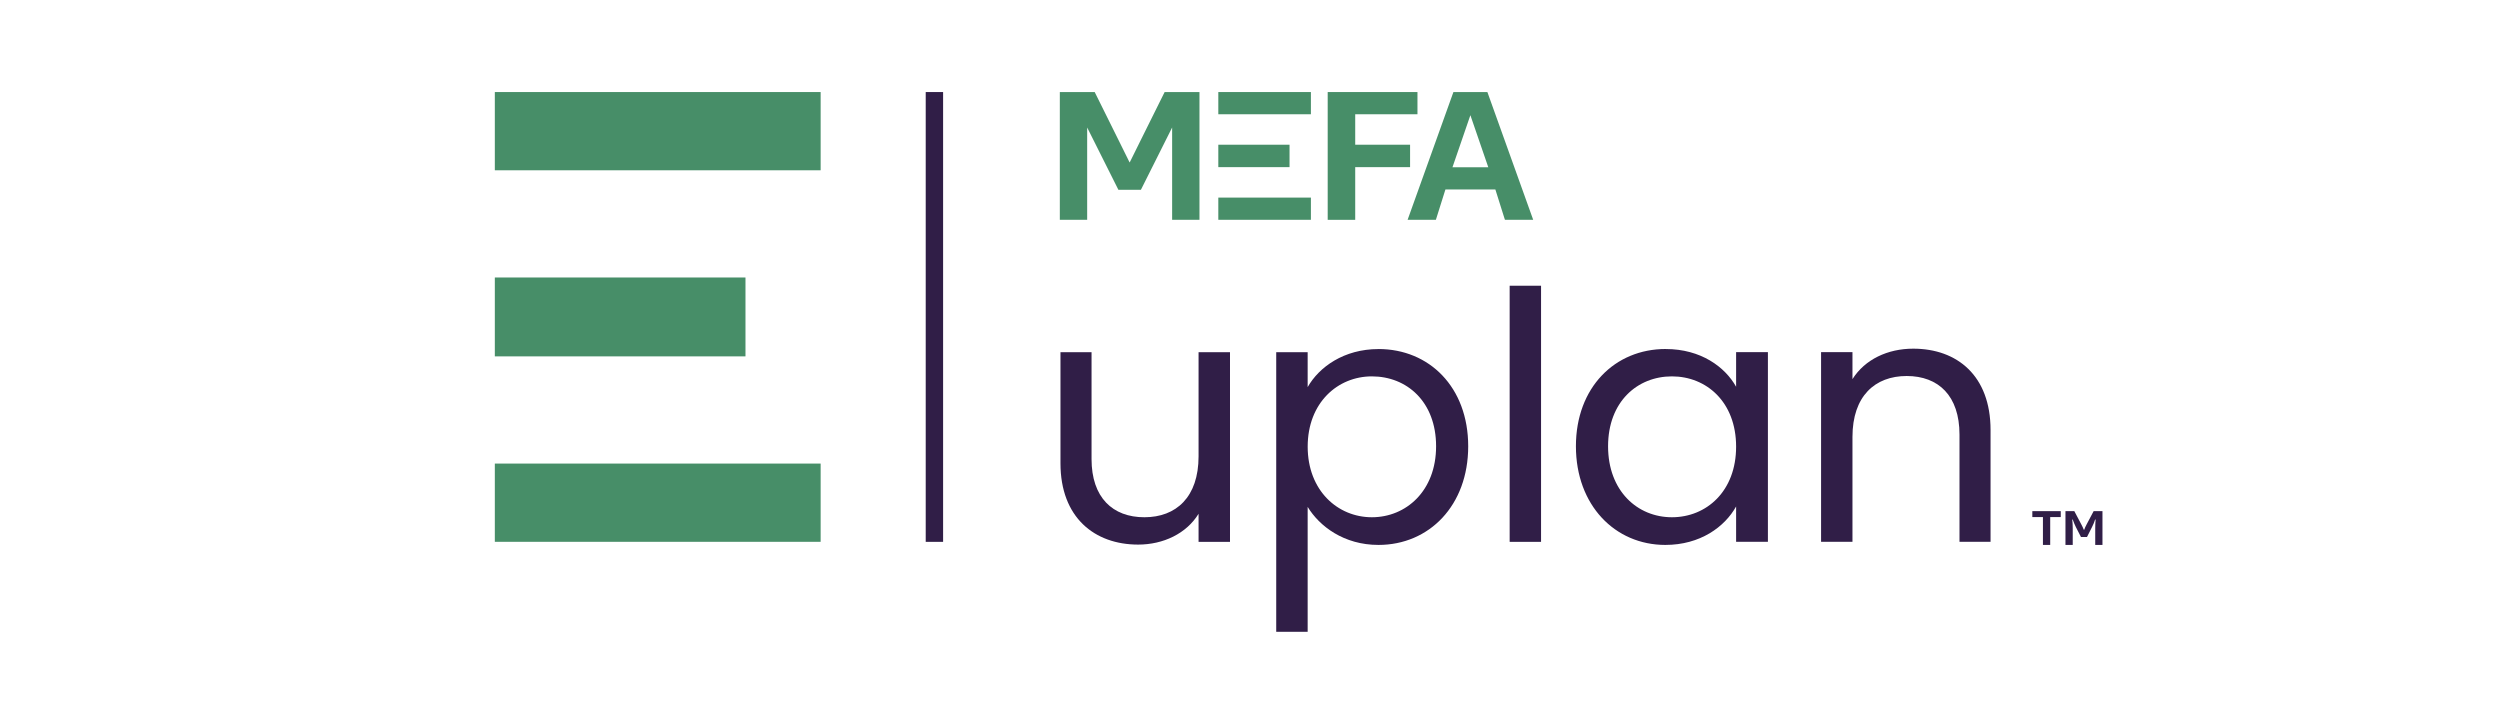
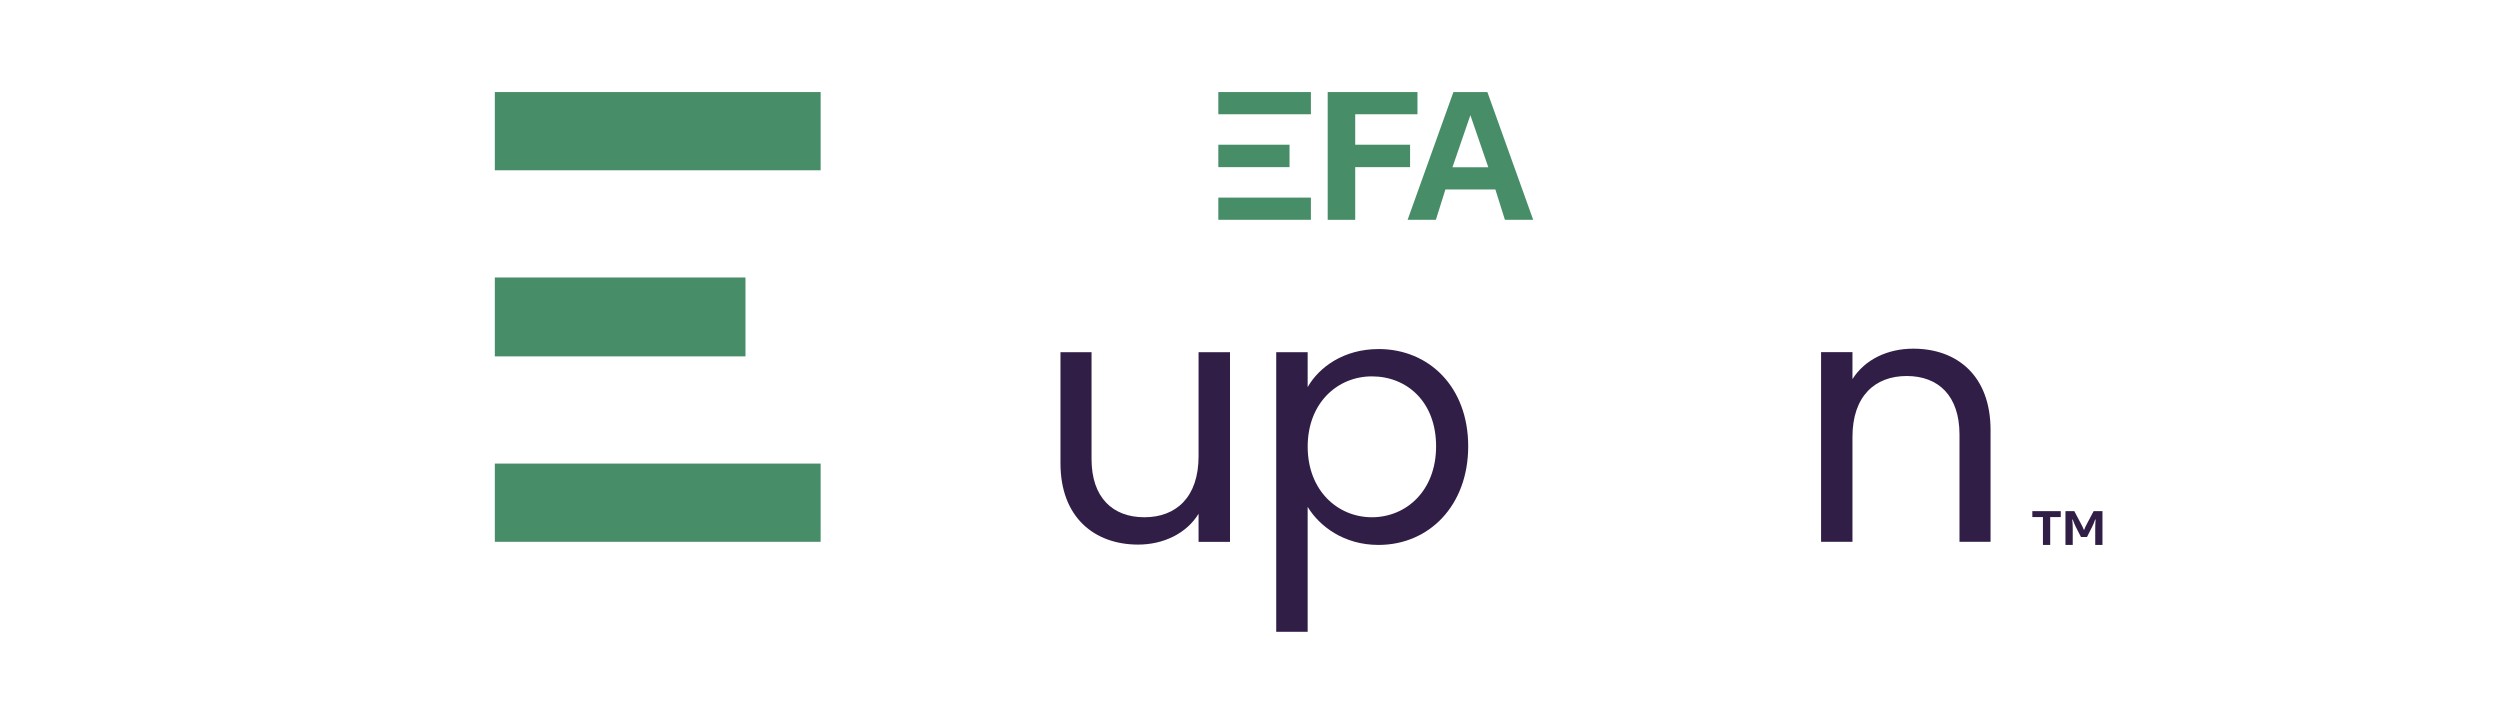
<svg xmlns="http://www.w3.org/2000/svg" width="360" zoomAndPan="magnify" viewBox="0 0 270 78" height="104" preserveAspectRatio="xMidYMid meet" version="1.0">
-   <path fill="#301e47" d="M 99.977 9.941 L 101.855 9.941 L 101.855 58.52 L 99.977 58.52 Z M 99.977 9.941 " fill-opacity="1" fill-rule="nonzero" />
  <path fill="#478e68" d="M 153.086 12.34 L 153.086 9.941 L 143.391 9.941 L 143.391 23.742 L 146.363 23.742 L 146.363 18.051 L 152.289 18.051 L 152.289 15.629 L 146.363 15.629 L 146.363 12.34 Z M 153.086 12.34 " fill-opacity="1" fill-rule="nonzero" />
  <path fill="#478e68" d="M 131.578 9.941 L 141.578 9.941 L 141.578 12.34 L 131.578 12.34 Z M 131.578 9.941 " fill-opacity="1" fill-rule="nonzero" />
  <path fill="#478e68" d="M 131.578 15.629 L 139.27 15.629 L 139.27 18.051 L 131.578 18.051 Z M 131.578 15.629 " fill-opacity="1" fill-rule="nonzero" />
  <path fill="#478e68" d="M 131.578 21.34 L 141.578 21.34 L 141.578 23.738 L 131.578 23.738 Z M 131.578 21.34 " fill-opacity="1" fill-rule="nonzero" />
  <path fill="#478e68" d="M 160.641 9.941 L 156.969 9.941 L 152.02 23.742 L 155.074 23.742 L 155.156 23.48 L 156.105 20.465 L 161.5 20.465 L 162.449 23.48 L 162.535 23.742 L 165.586 23.742 L 160.637 9.941 Z M 156.867 18.062 L 158.801 12.441 L 160.734 18.062 Z M 156.867 18.062 " fill-opacity="1" fill-rule="nonzero" />
-   <path fill="#478e68" d="M 120.785 20.496 L 117.414 13.77 L 117.414 23.738 L 114.461 23.738 L 114.461 9.941 L 118.227 9.941 L 120.801 15.129 L 121.992 17.535 L 122.012 17.535 L 123.203 15.129 L 125.781 9.941 L 129.543 9.941 L 129.543 23.738 L 126.59 23.738 L 126.59 13.77 L 123.219 20.496 Z M 120.785 20.496 " fill-opacity="1" fill-rule="nonzero" />
  <path fill="#301e47" d="M 132.84 58.52 L 129.445 58.52 L 129.445 55.488 C 128.141 57.621 125.641 58.816 122.922 58.816 C 118.223 58.816 114.531 55.902 114.531 50.031 L 114.531 38.035 L 117.887 38.035 L 117.887 49.582 C 117.887 53.73 120.164 55.863 123.594 55.863 C 127.02 55.863 129.445 53.695 129.445 49.285 L 129.445 38.035 L 132.84 38.035 Z M 132.84 58.52 " fill-opacity="1" fill-rule="nonzero" />
  <path fill="#301e47" d="M 148.871 37.695 C 154.355 37.695 158.566 41.805 158.566 48.199 C 158.566 54.59 154.355 58.852 148.871 58.852 C 145.145 58.852 142.496 56.836 141.227 54.742 L 141.227 68.238 L 137.832 68.238 L 137.832 38.035 L 141.227 38.035 L 141.227 41.809 C 142.457 39.641 145.145 37.699 148.871 37.699 Z M 148.164 40.648 C 144.473 40.648 141.23 43.488 141.23 48.238 C 141.23 52.984 144.473 55.863 148.164 55.863 C 151.855 55.863 155.098 53.023 155.098 48.199 C 155.098 43.375 151.93 40.648 148.164 40.648 Z M 148.164 40.648 " fill-opacity="1" fill-rule="nonzero" />
-   <path fill="#301e47" d="M 163.043 30.859 L 166.434 30.859 L 166.434 58.52 L 163.043 58.52 Z M 163.043 30.859 " fill-opacity="1" fill-rule="nonzero" />
-   <path fill="#301e47" d="M 179.895 37.695 C 183.699 37.695 186.309 39.637 187.5 41.77 L 187.5 38.031 L 190.934 38.031 L 190.934 58.516 L 187.5 58.516 L 187.5 54.699 C 186.27 56.906 183.621 58.852 179.855 58.852 C 174.41 58.852 170.199 54.551 170.199 48.195 C 170.199 41.84 174.41 37.691 179.895 37.691 Z M 180.566 40.648 C 176.84 40.648 173.672 43.379 173.672 48.199 C 173.672 53.02 176.84 55.863 180.566 55.863 C 184.297 55.863 187.5 53.059 187.5 48.238 C 187.5 43.414 184.297 40.648 180.566 40.648 Z M 180.566 40.648 " fill-opacity="1" fill-rule="nonzero" />
  <path fill="#301e47" d="M 211.625 46.93 C 211.625 42.742 209.352 40.609 205.922 40.609 C 202.496 40.609 200.066 42.781 200.066 47.188 L 200.066 58.516 L 196.676 58.516 L 196.676 38.031 L 200.066 38.031 L 200.066 40.945 C 201.41 38.816 203.871 37.656 206.629 37.656 C 211.367 37.656 214.98 40.574 214.98 46.441 L 214.98 58.516 L 211.625 58.516 Z M 211.625 46.93 " fill-opacity="1" fill-rule="nonzero" />
  <path fill="#478e68" d="M 53.441 9.941 L 88.629 9.941 L 88.629 18.391 L 53.441 18.391 Z M 53.441 9.941 " fill-opacity="1" fill-rule="nonzero" />
  <path fill="#478e68" d="M 53.441 29.969 L 80.512 29.969 L 80.512 38.488 L 53.441 38.488 Z M 53.441 29.969 " fill-opacity="1" fill-rule="nonzero" />
  <path fill="#478e68" d="M 53.441 50.066 L 88.629 50.066 L 88.629 58.516 L 53.441 58.516 Z M 53.441 50.066 " fill-opacity="1" fill-rule="nonzero" />
  <path fill="#301e47" d="M 220.637 55.844 L 219.492 55.844 L 219.492 55.203 L 222.562 55.203 L 222.562 55.844 L 221.422 55.844 L 221.422 58.852 L 220.637 58.852 Z M 220.637 55.844 " fill-opacity="1" fill-rule="nonzero" />
  <path fill="#301e47" d="M 224.746 57.996 L 224.191 56.918 C 224.086 56.719 223.949 56.367 223.855 56.109 L 223.801 56.109 C 223.84 56.422 223.855 56.742 223.855 57.066 L 223.855 58.852 L 223.07 58.852 L 223.07 55.203 L 224.027 55.203 L 224.797 56.664 C 224.891 56.836 224.988 57.051 225.047 57.211 L 225.098 57.211 C 225.145 57.055 225.242 56.844 225.34 56.664 L 226.113 55.203 L 227.066 55.203 L 227.066 58.852 L 226.285 58.852 L 226.285 57.066 C 226.285 56.77 226.297 56.398 226.328 56.109 L 226.273 56.109 C 226.199 56.355 226.066 56.664 225.945 56.906 L 225.395 57.996 Z M 224.746 57.996 " fill-opacity="1" fill-rule="nonzero" />
</svg>